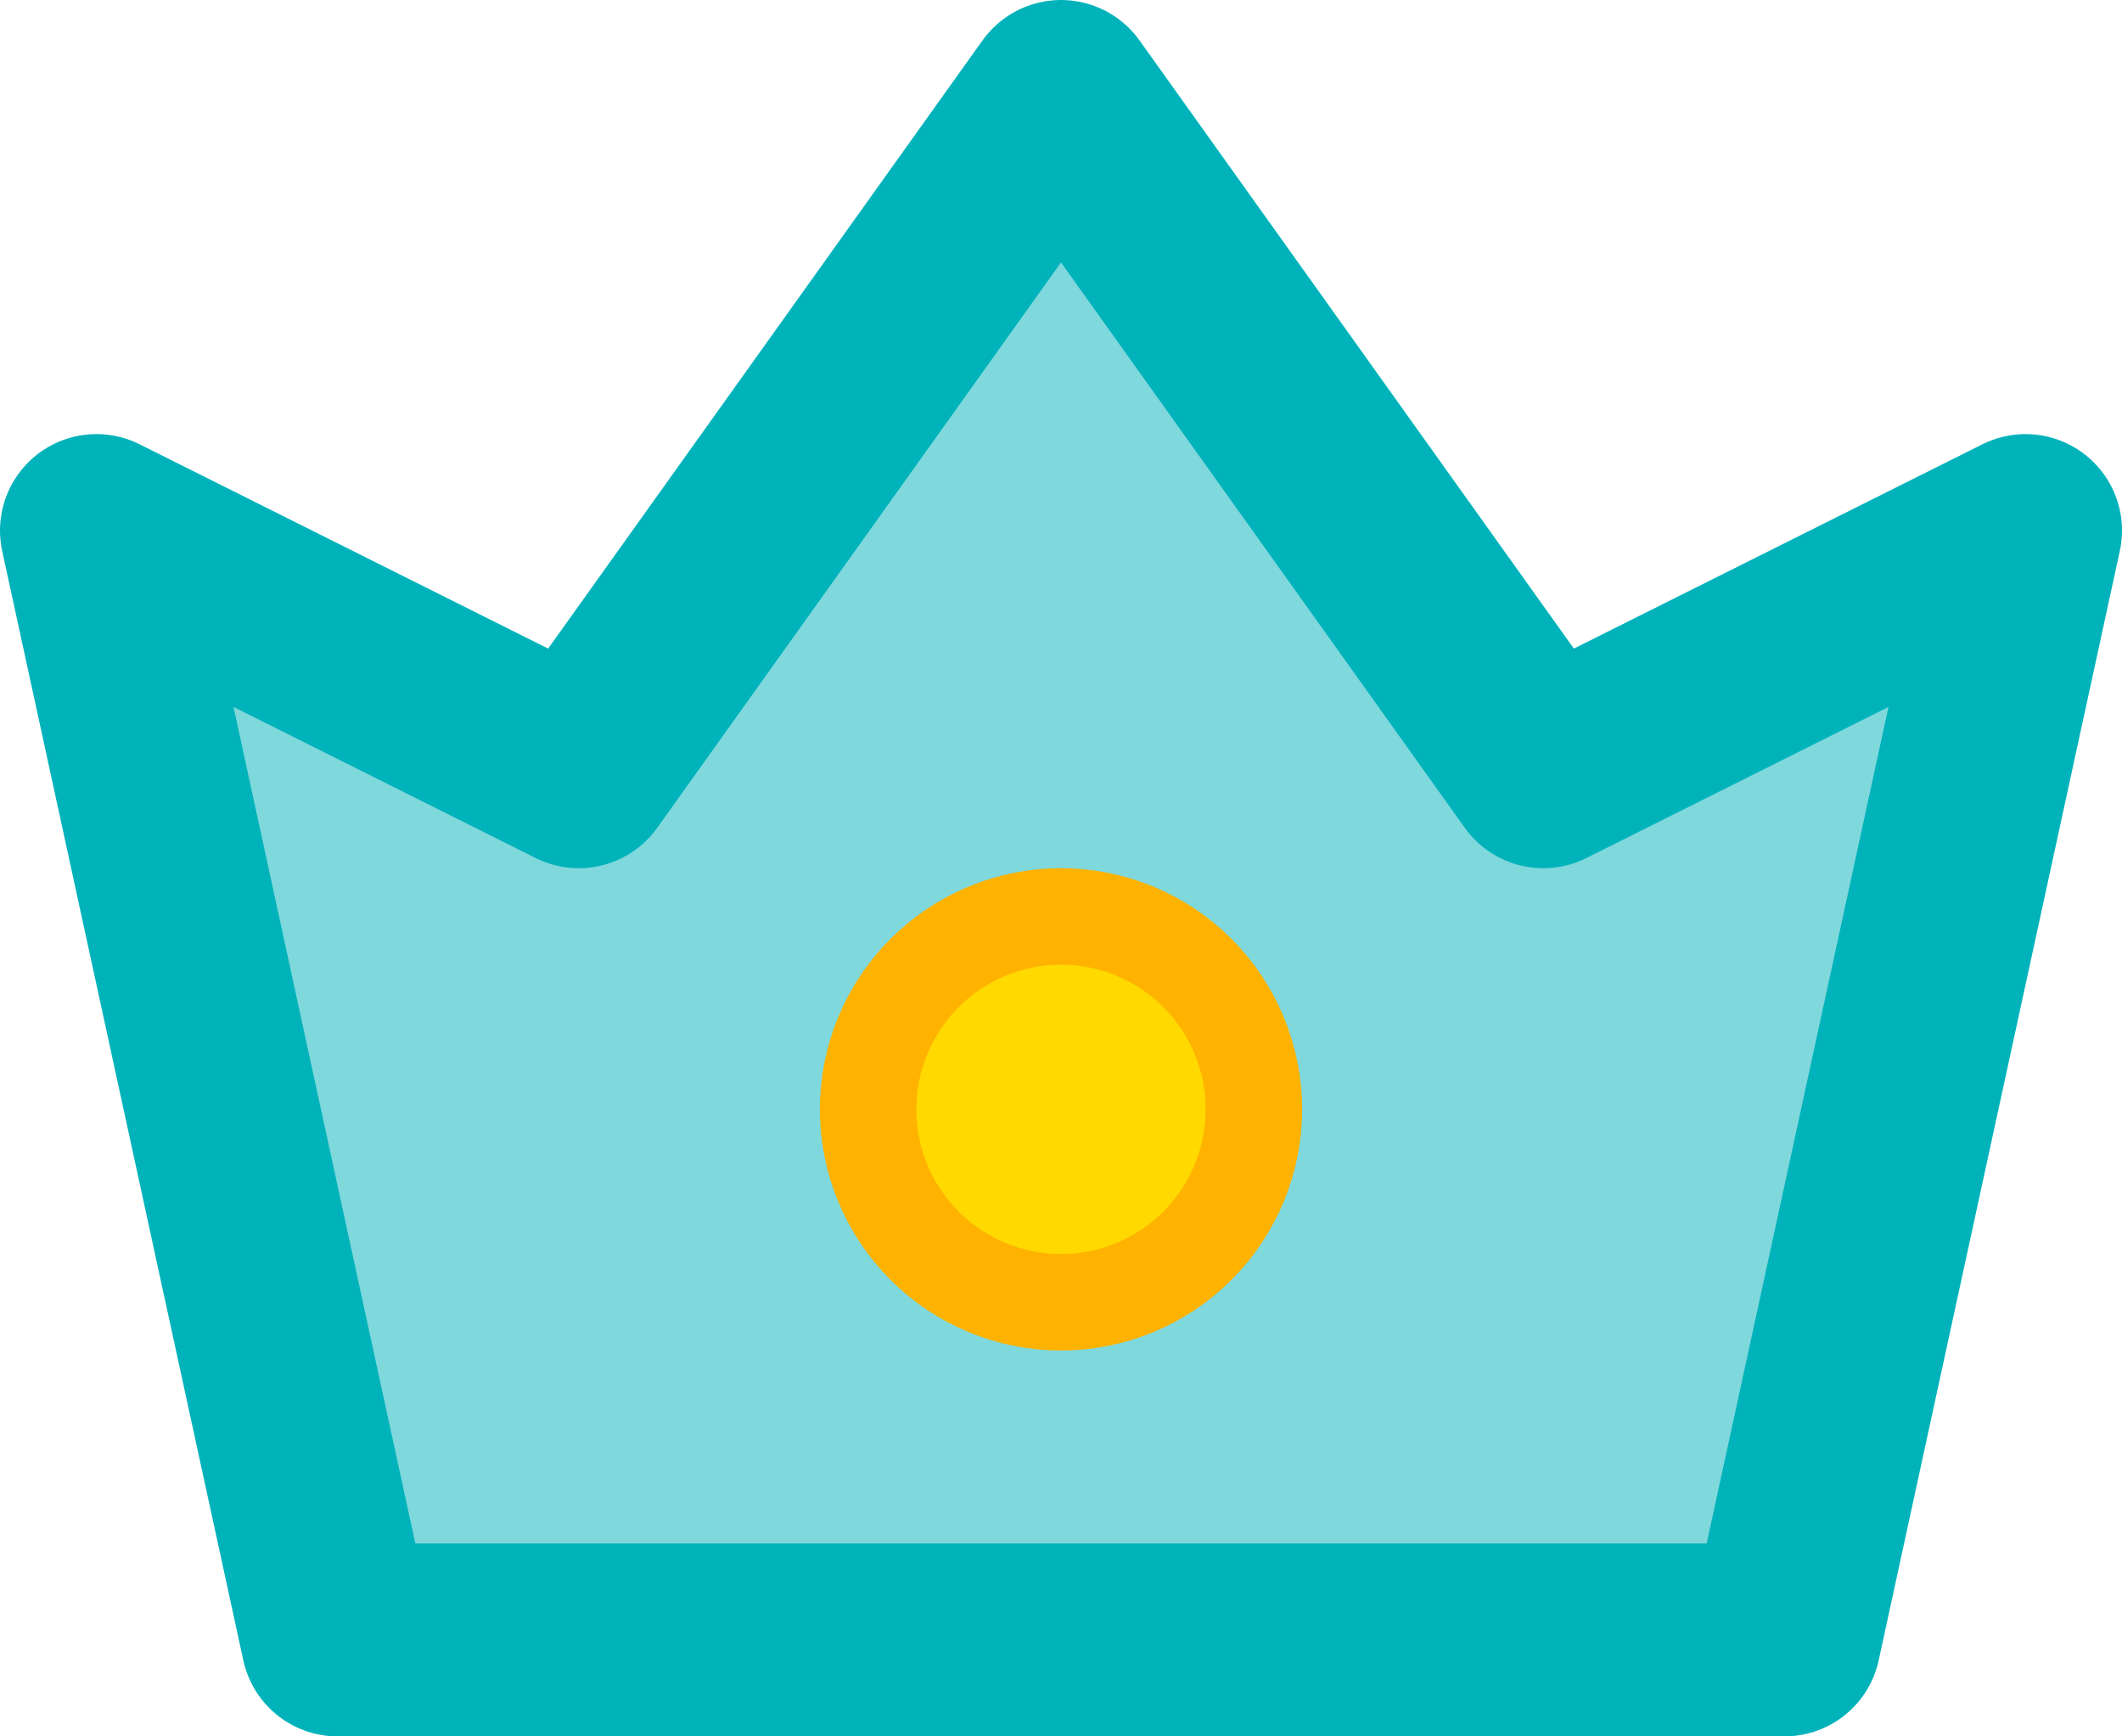
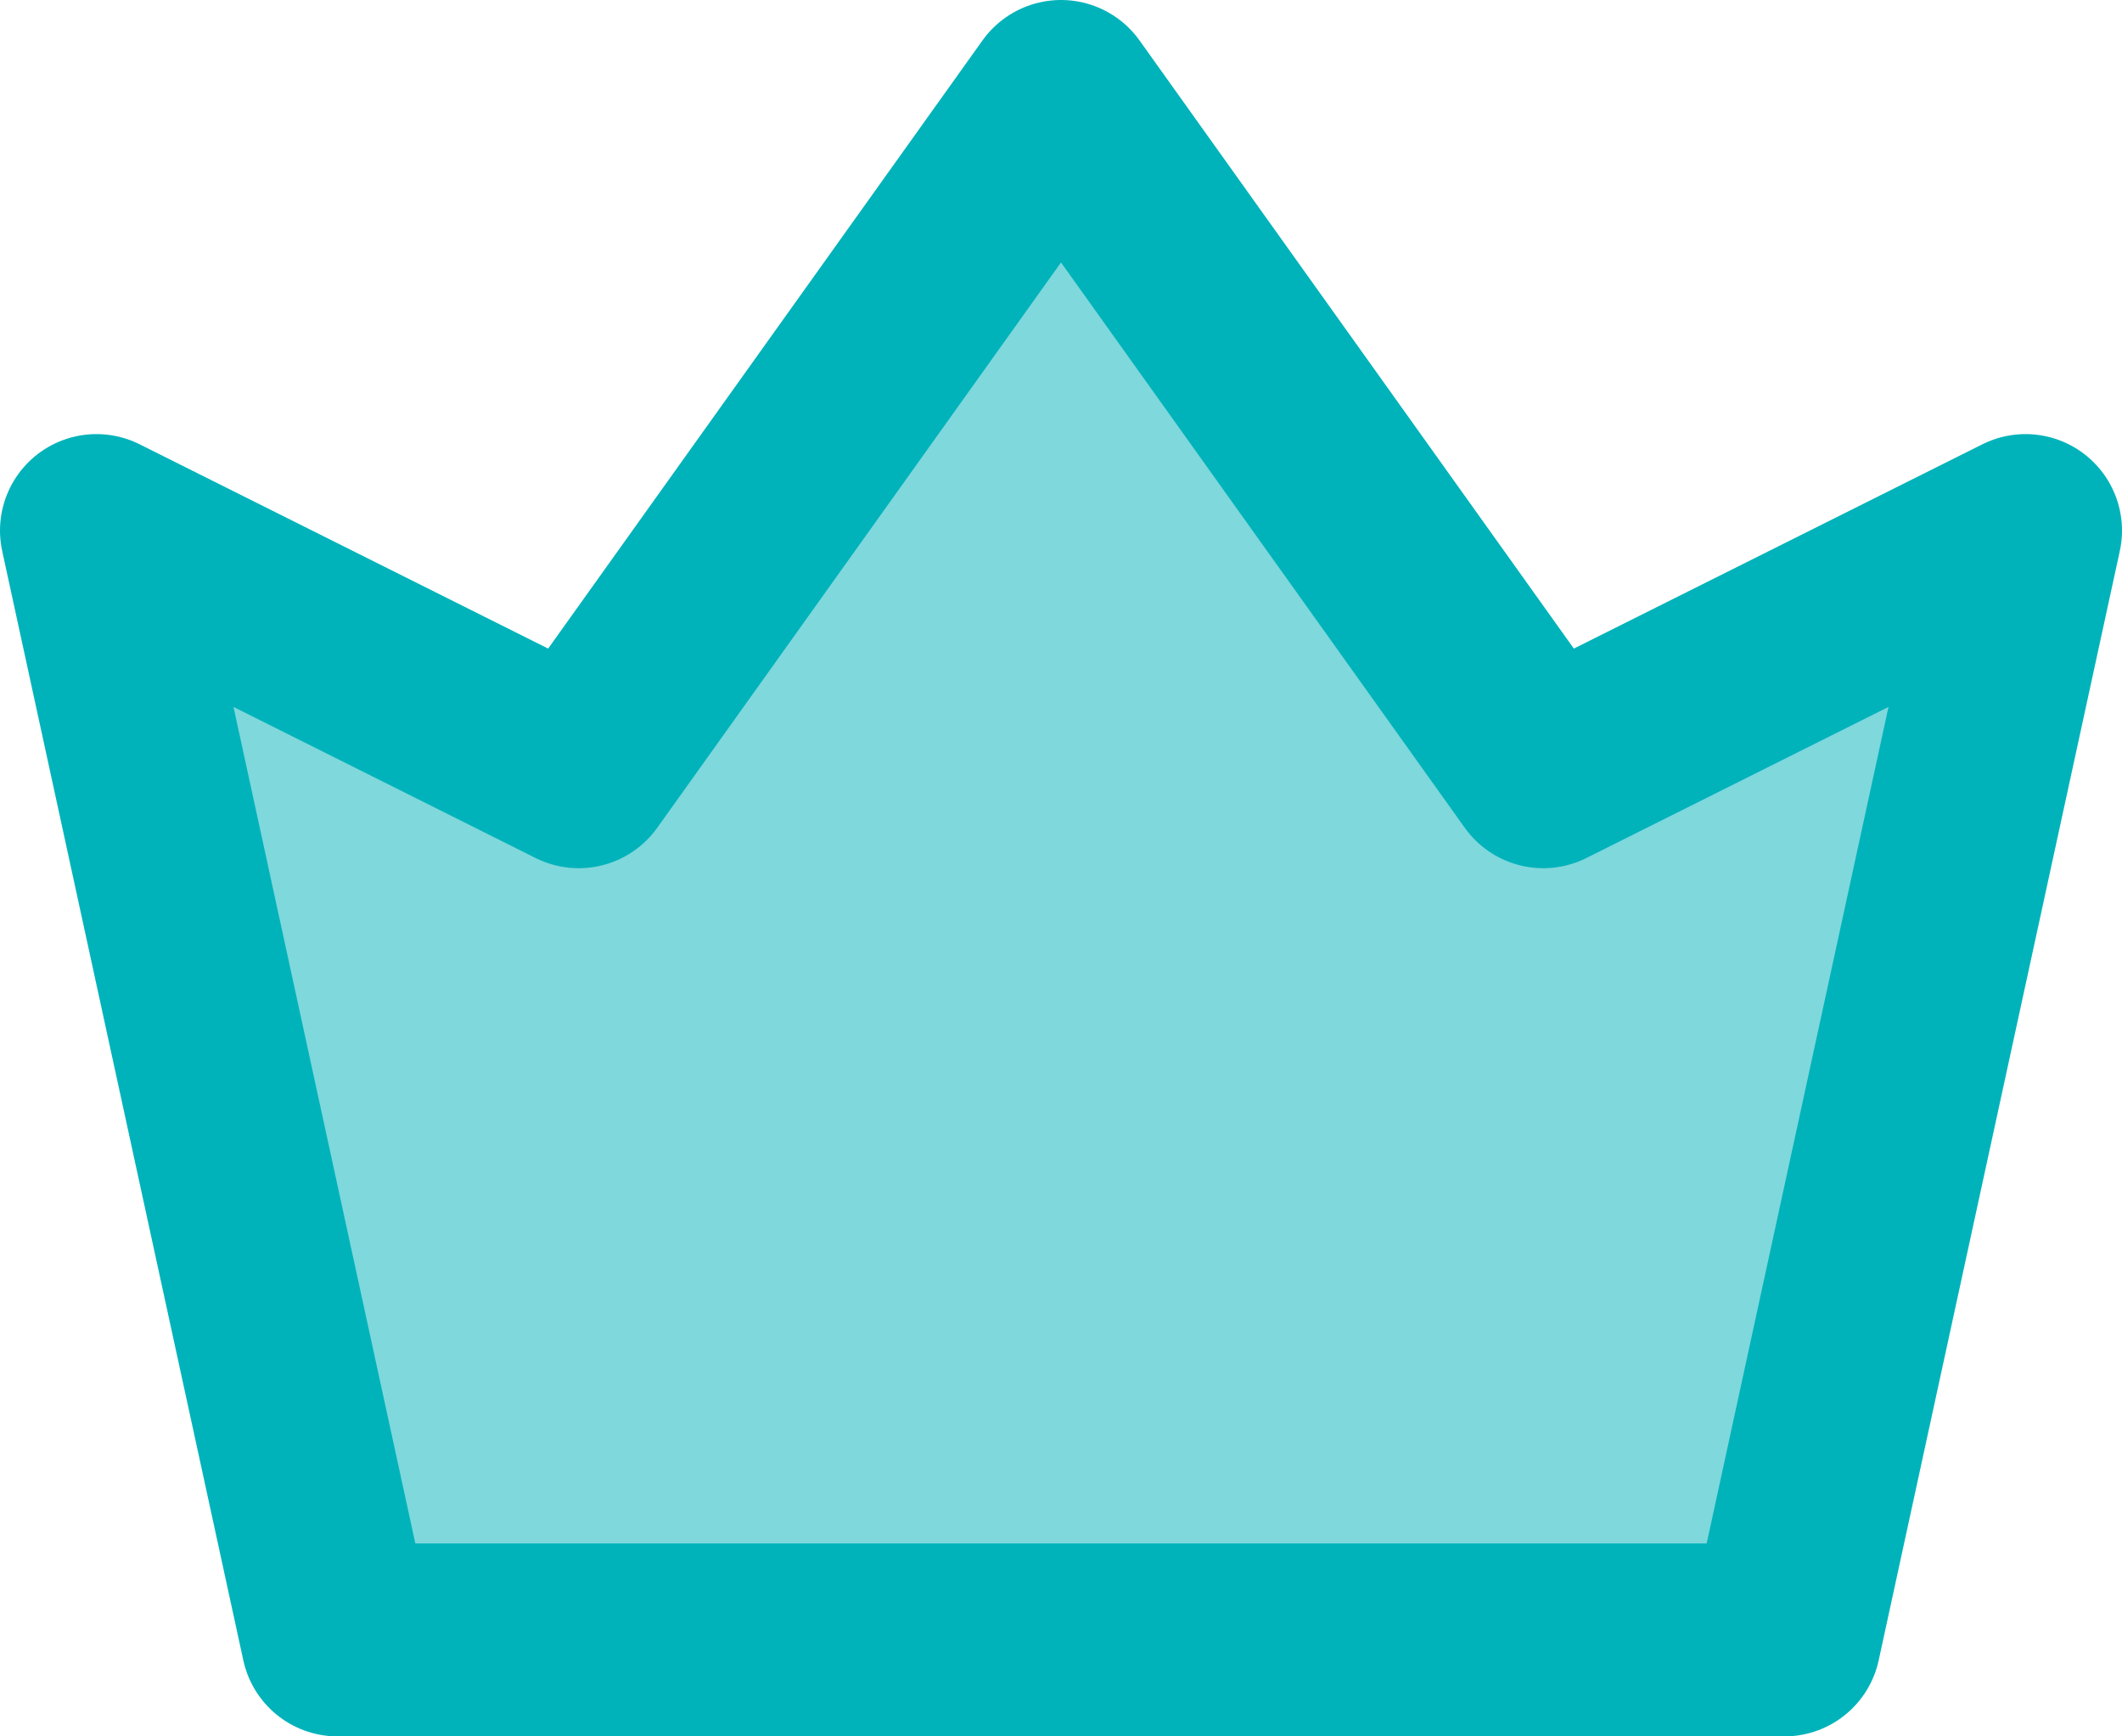
<svg xmlns="http://www.w3.org/2000/svg" width="22" height="18" viewBox="0 0 22 18" fill="none">
  <path d="M3.5 17L1 5.5L6 8L11 1L16 8L21 5.5L18.5 17H3.5Z" fill="#00B3BA" fill-opacity="0.5" stroke="#00B3BA" stroke-width="2" stroke-linejoin="round" />
-   <path d="M11 13.5C11.53 13.5 12.039 13.289 12.414 12.914C12.789 12.539 13 12.03 13 11.5C13 10.97 12.789 10.461 12.414 10.086C12.039 9.711 11.53 9.5 11 9.5C10.47 9.5 9.961 9.711 9.586 10.086C9.211 10.461 9 10.97 9 11.5C9 12.03 9.211 12.539 9.586 12.914C9.961 13.289 10.47 13.5 11 13.5Z" fill="#FFD900" stroke="#FFB200" stroke-linejoin="round" />
</svg>